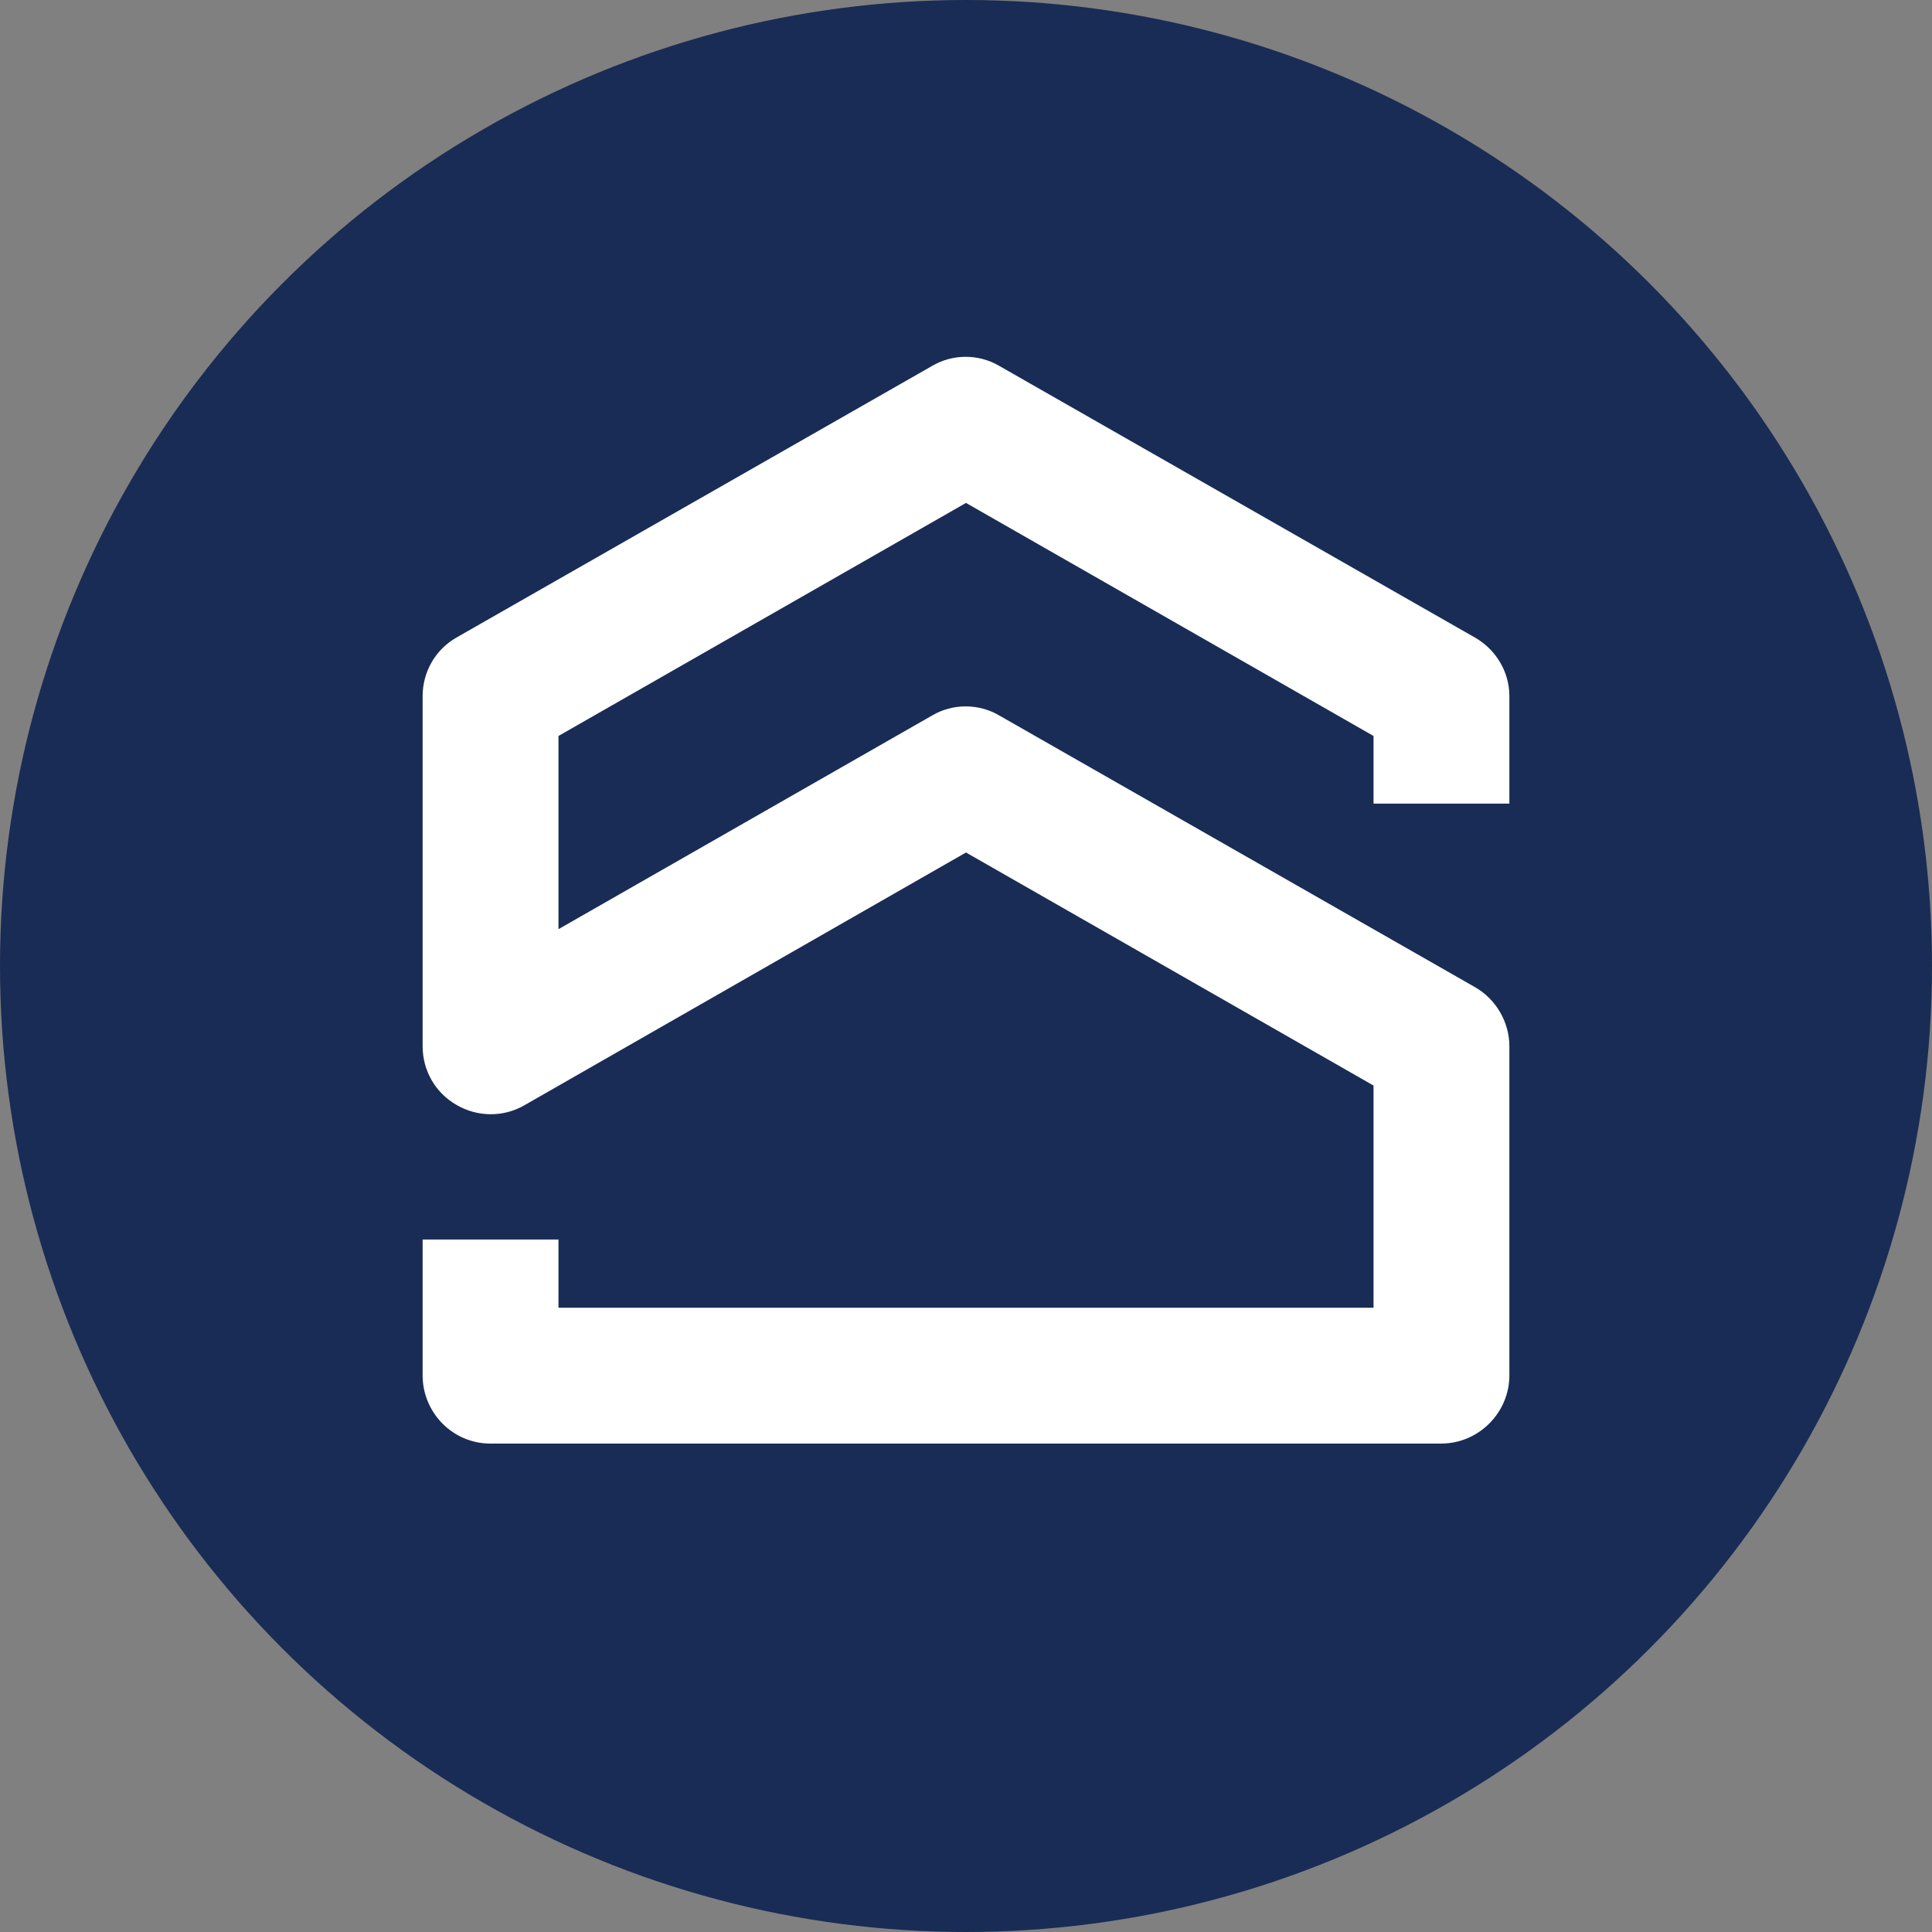
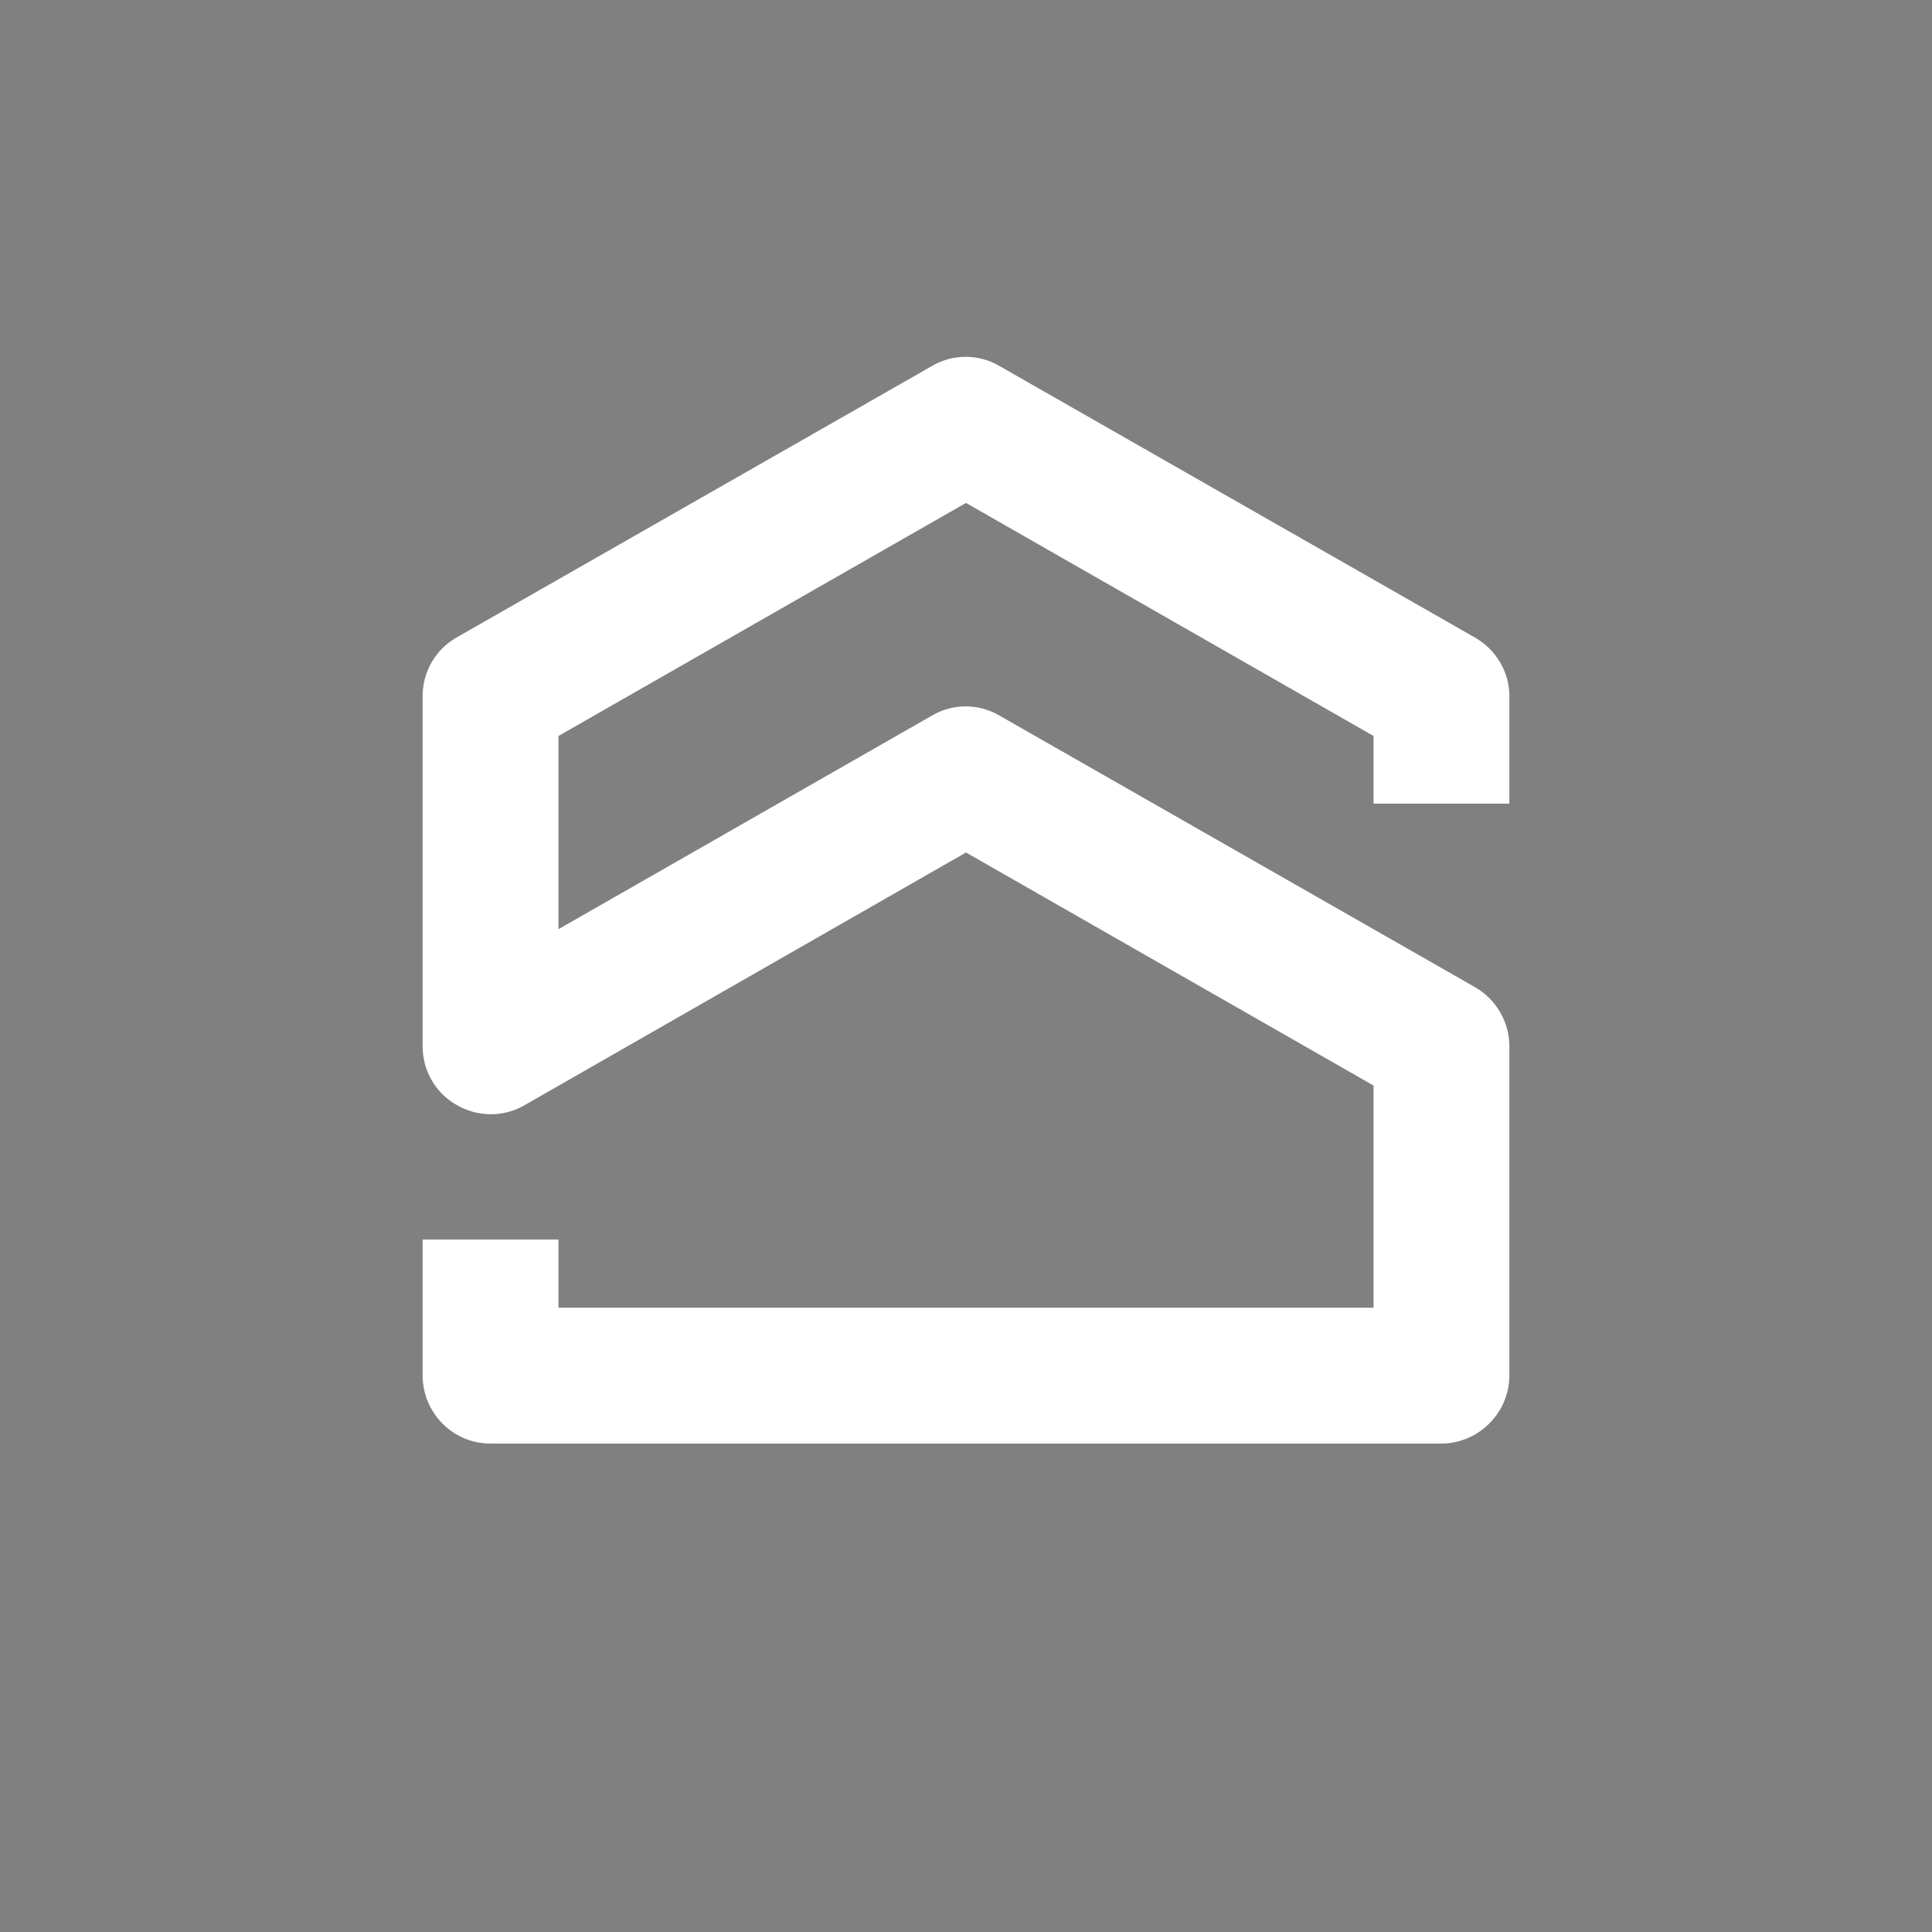
<svg xmlns="http://www.w3.org/2000/svg" id="Layer_1" data-name="Layer 1" viewBox="0 0 512 512">
  <rect x="0" y="0" width="512" height="512" fill="#808080" stroke="none" />
  <defs>
    <style>
      .cls-1 {
        fill: #fff;
      }

      .cls-2 {
        fill: #192c55;
      }
    </style>
  </defs>
  <g id="b">
    <g id="c">
      <g>
-         <circle class="cls-2" cx="256" cy="256" r="256" />
        <path class="cls-1" d="M364,212.96v-17.92l-108-61.76-108,61.76v51.2l99.04-56.64c5.44-3.2,12.32-3.2,17.76,0l126.08,72c5.6,3.2,9.12,9.28,9.12,15.68v87.2c0,9.92-8.16,18.08-18.08,18.08H129.92c-9.92,0-17.92-8.16-17.92-18.08v-36h36v18.08h216v-58.88l-108-61.76-117.12,67.04c-5.6,3.2-12.48,3.04-17.92-.16-5.6-3.2-8.96-9.12-8.96-15.52v-92.8c0-6.4,3.36-12.32,8.96-15.52l126.08-72c5.44-3.2,12.32-3.2,17.76,0l126.08,72c5.6,3.2,9.12,9.12,9.12,15.52v28.48s-36,0-36,0Z" />
      </g>
    </g>
  </g>
</svg>